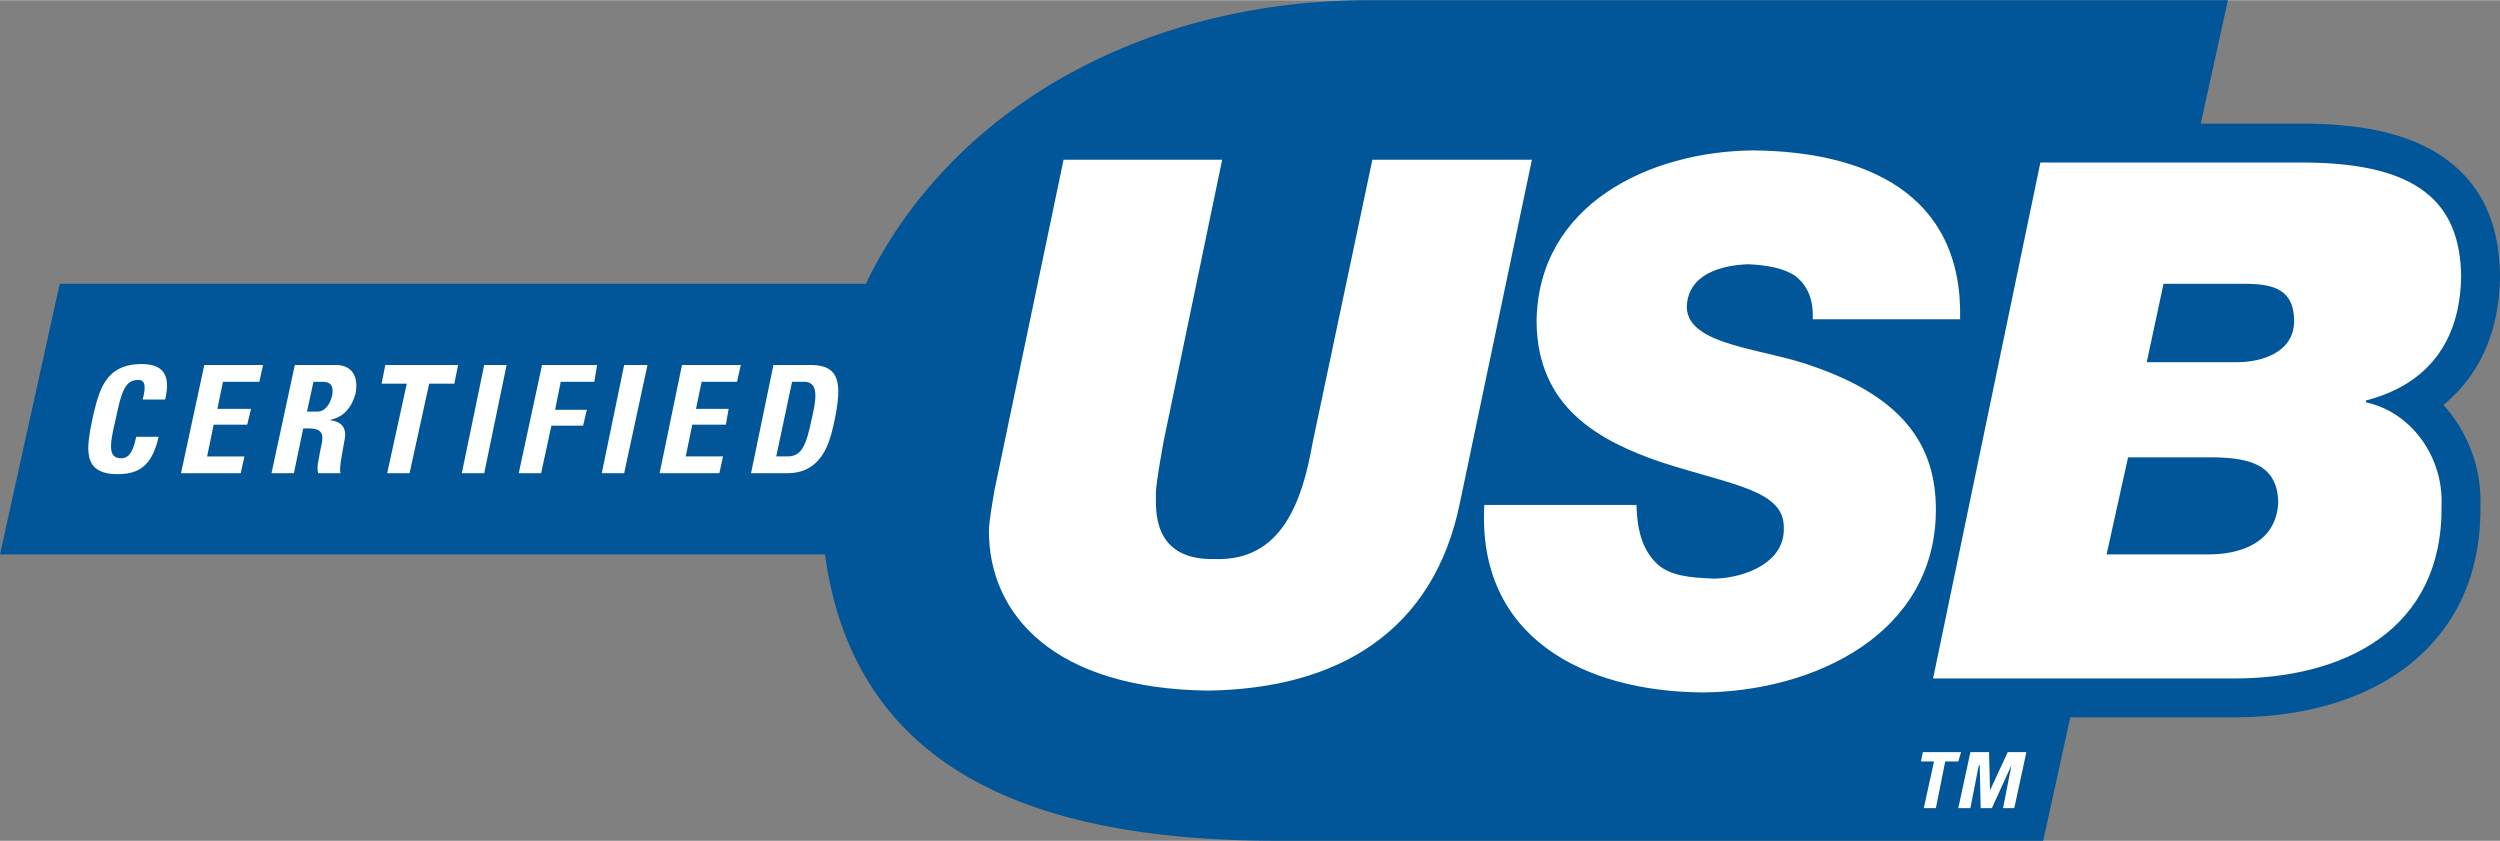
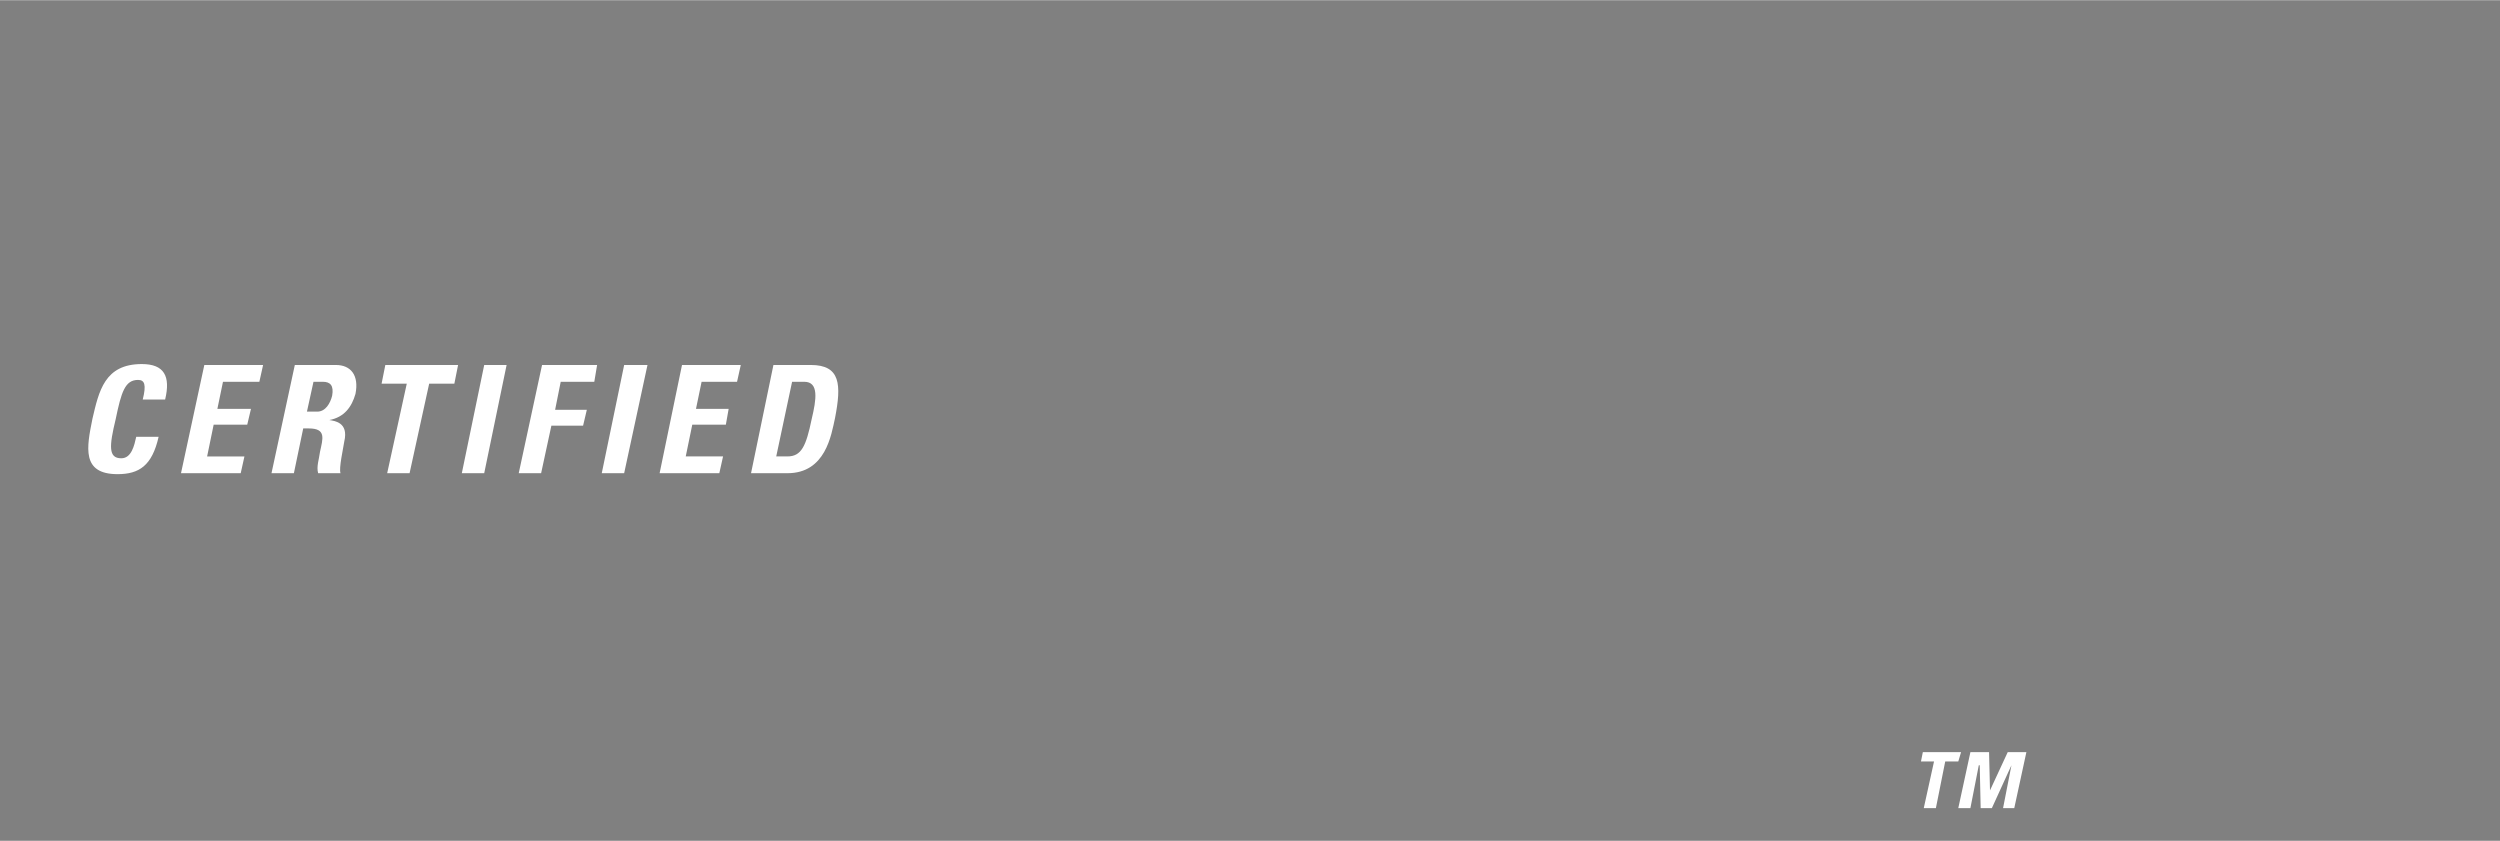
<svg xmlns="http://www.w3.org/2000/svg" height="841" viewBox="0 0 374.173 125.81" width="2500">
  <rect x="0" y="0" width="374.173" height="125.81" fill="#808080" stroke="none" />
  <g clip-rule="evenodd" fill-rule="evenodd">
-     <path d="m305.8 125.81 4.06-18.477h24.006-.047.047c10.307.074 20.115-2.43 27.139-8.21 6.377-5.247 10.332-12.915 10.238-23.407.182-4.848-1.363-9.653-4.185-13.486a20.742 20.742 0 0 0 -1.354-1.655 22.044 22.044 0 0 0 3.537-3.647c3.176-4.142 4.844-9.358 4.932-15.529v-.136c-.092-7.327-2.371-13.055-7.608-17.124-4.71-3.661-11.62-5.58-21.343-5.66h-15.836l4.062-18.479h-128.603c-43.986 0-79.314 27.647-81.826 67.864-2.793 47.055 30.72 57.946 68.28 57.946z" fill="#005699" />
-     <path d="m229.28 23.877h-23.879l-8.935 42.308c-1.535 8.8-4.608 17.734-14.522 17.457-9.635.277-8.936-7.543-8.936-9.914 0-1.258.697-5.168 1.116-7.543l8.797-42.308h-23.737l-10.334 49.433c-.28 1.675-.838 4.746-.838 6.14 0 12.43 9.634 23.602 32.814 23.88 19.408-.278 33.791-8.798 37.701-28.208zm64.092 23.878c.42-18.99-14.383-25.134-30.998-25.275-15.5.141-32.256 8.1-32.396 25.694.14 12.707 9.216 17.733 18.572 20.944 10.752 3.492 18.57 4.192 18.431 9.914.14 5.028-5.585 7.403-10.334 7.543-3.77-.14-6.562-.422-8.517-2.097-2.094-1.954-3.072-4.606-3.211-8.938h-22.76c-1.117 19.832 14.94 27.93 32.674 28.066 16.756-.136 34.908-8.796 34.908-27.367 0-9.355-4.607-16.615-18.152-21.363-7.4-2.792-18.99-3.072-19.129-8.937.139-5.026 5.305-6.283 9.215-6.422 2.793.14 5.306.558 7.12 1.815 1.677 1.397 2.655 3.35 2.515 6.423zm-4.049 53.758 16.059-77.217h39.795c16.756.14 23.039 6.005 23.18 17.036-.141 9.774-5.028 16.197-14.245 18.571v.28c6.983 1.535 11.59 8.377 11.31 15.357.28 18.711-14.66 26.113-31.556 25.973zm29.184-33.094-3.213 14.523h15.361c4.328 0 10.053-1.535 10.332-7.82-.138-5.723-4.468-6.562-9.355-6.703zm5.305-25.97-2.512 11.728h13.543c3.771 0 8.517-1.536 8.517-6.144 0-4.748-3.07-5.586-7.4-5.586z" fill="#fff" />
-     <path d="m8.937 42.448-8.937 40.494h139.495v-40.494z" fill="#005699" />
    <path d="m13.824 62.696c.978-4.19 1.816-8.239 7.402-8.239 3.35 0 4.328 1.815 3.49 5.307h-3.352c.559-2.235.28-2.933-.698-2.933-1.955 0-2.513 1.815-3.35 5.865-.978 4.047-1.118 5.864.837 5.864 1.535 0 1.954-1.954 2.235-3.211h3.35c-.977 4.328-2.931 5.586-6.143 5.586-5.447 0-4.609-4.051-3.77-8.239zm13.266 8.098 3.491-16.197h8.796l-.559 2.513h-5.445l-.838 4.05h5.028l-.56 2.373h-5.026l-.978 4.75h5.585l-.558 2.51zm19.828-13.684h1.396c1.117 0 1.675.559 1.397 2.095-.28 1.116-.979 2.373-2.234 2.373h-1.537zm-1.536 6.982h.838c2.653 0 2.094 1.538 1.676 3.491-.141 1.117-.56 2.234-.28 3.21h3.35c-.279-.698.42-3.769.56-4.745.698-2.934-1.537-3.073-2.234-3.212 2.233-.42 3.35-1.955 3.91-3.91.558-2.793-.7-4.33-2.933-4.33h-6.144l-3.491 16.198h3.351zm23.178-9.495-.557 2.793h-3.77l-2.933 13.404h-3.352l2.933-13.404h-3.77l.559-2.793zm.56 16.197 3.35-16.197h3.352l-3.351 16.197zm8.517 0 3.49-16.197h8.24l-.42 2.513h-5.026l-.838 4.19h4.747l-.559 2.374h-4.747l-1.536 7.12zm12.427 0 3.352-16.197h3.491l-3.491 16.197zm8.658 0 3.351-16.197h8.797l-.558 2.513h-5.306l-.839 4.05h4.888l-.42 2.373h-5.026l-.977 4.75h5.585l-.559 2.51zm19.828-13.684h1.815c2.235 0 1.816 2.654 1.117 5.586-.837 4.047-1.536 5.586-3.63 5.586h-1.676zm-6.144 13.684h5.447c5.724 0 6.562-5.723 7.12-8.238.977-5.027.839-7.96-3.63-7.96h-5.586zm181.104 41.75-.417 1.398h-1.955l-1.397 6.98h-1.814l1.535-6.98h-1.955l.28-1.398zm-.417 8.379 1.814-8.38h2.793l.14 5.728 2.653-5.727h2.793l-1.814 8.379h-1.676l1.256-6.422-2.932 6.422h-1.676l-.14-6.422h-.139l-1.258 6.422z" fill="#fff" />
  </g>
</svg>